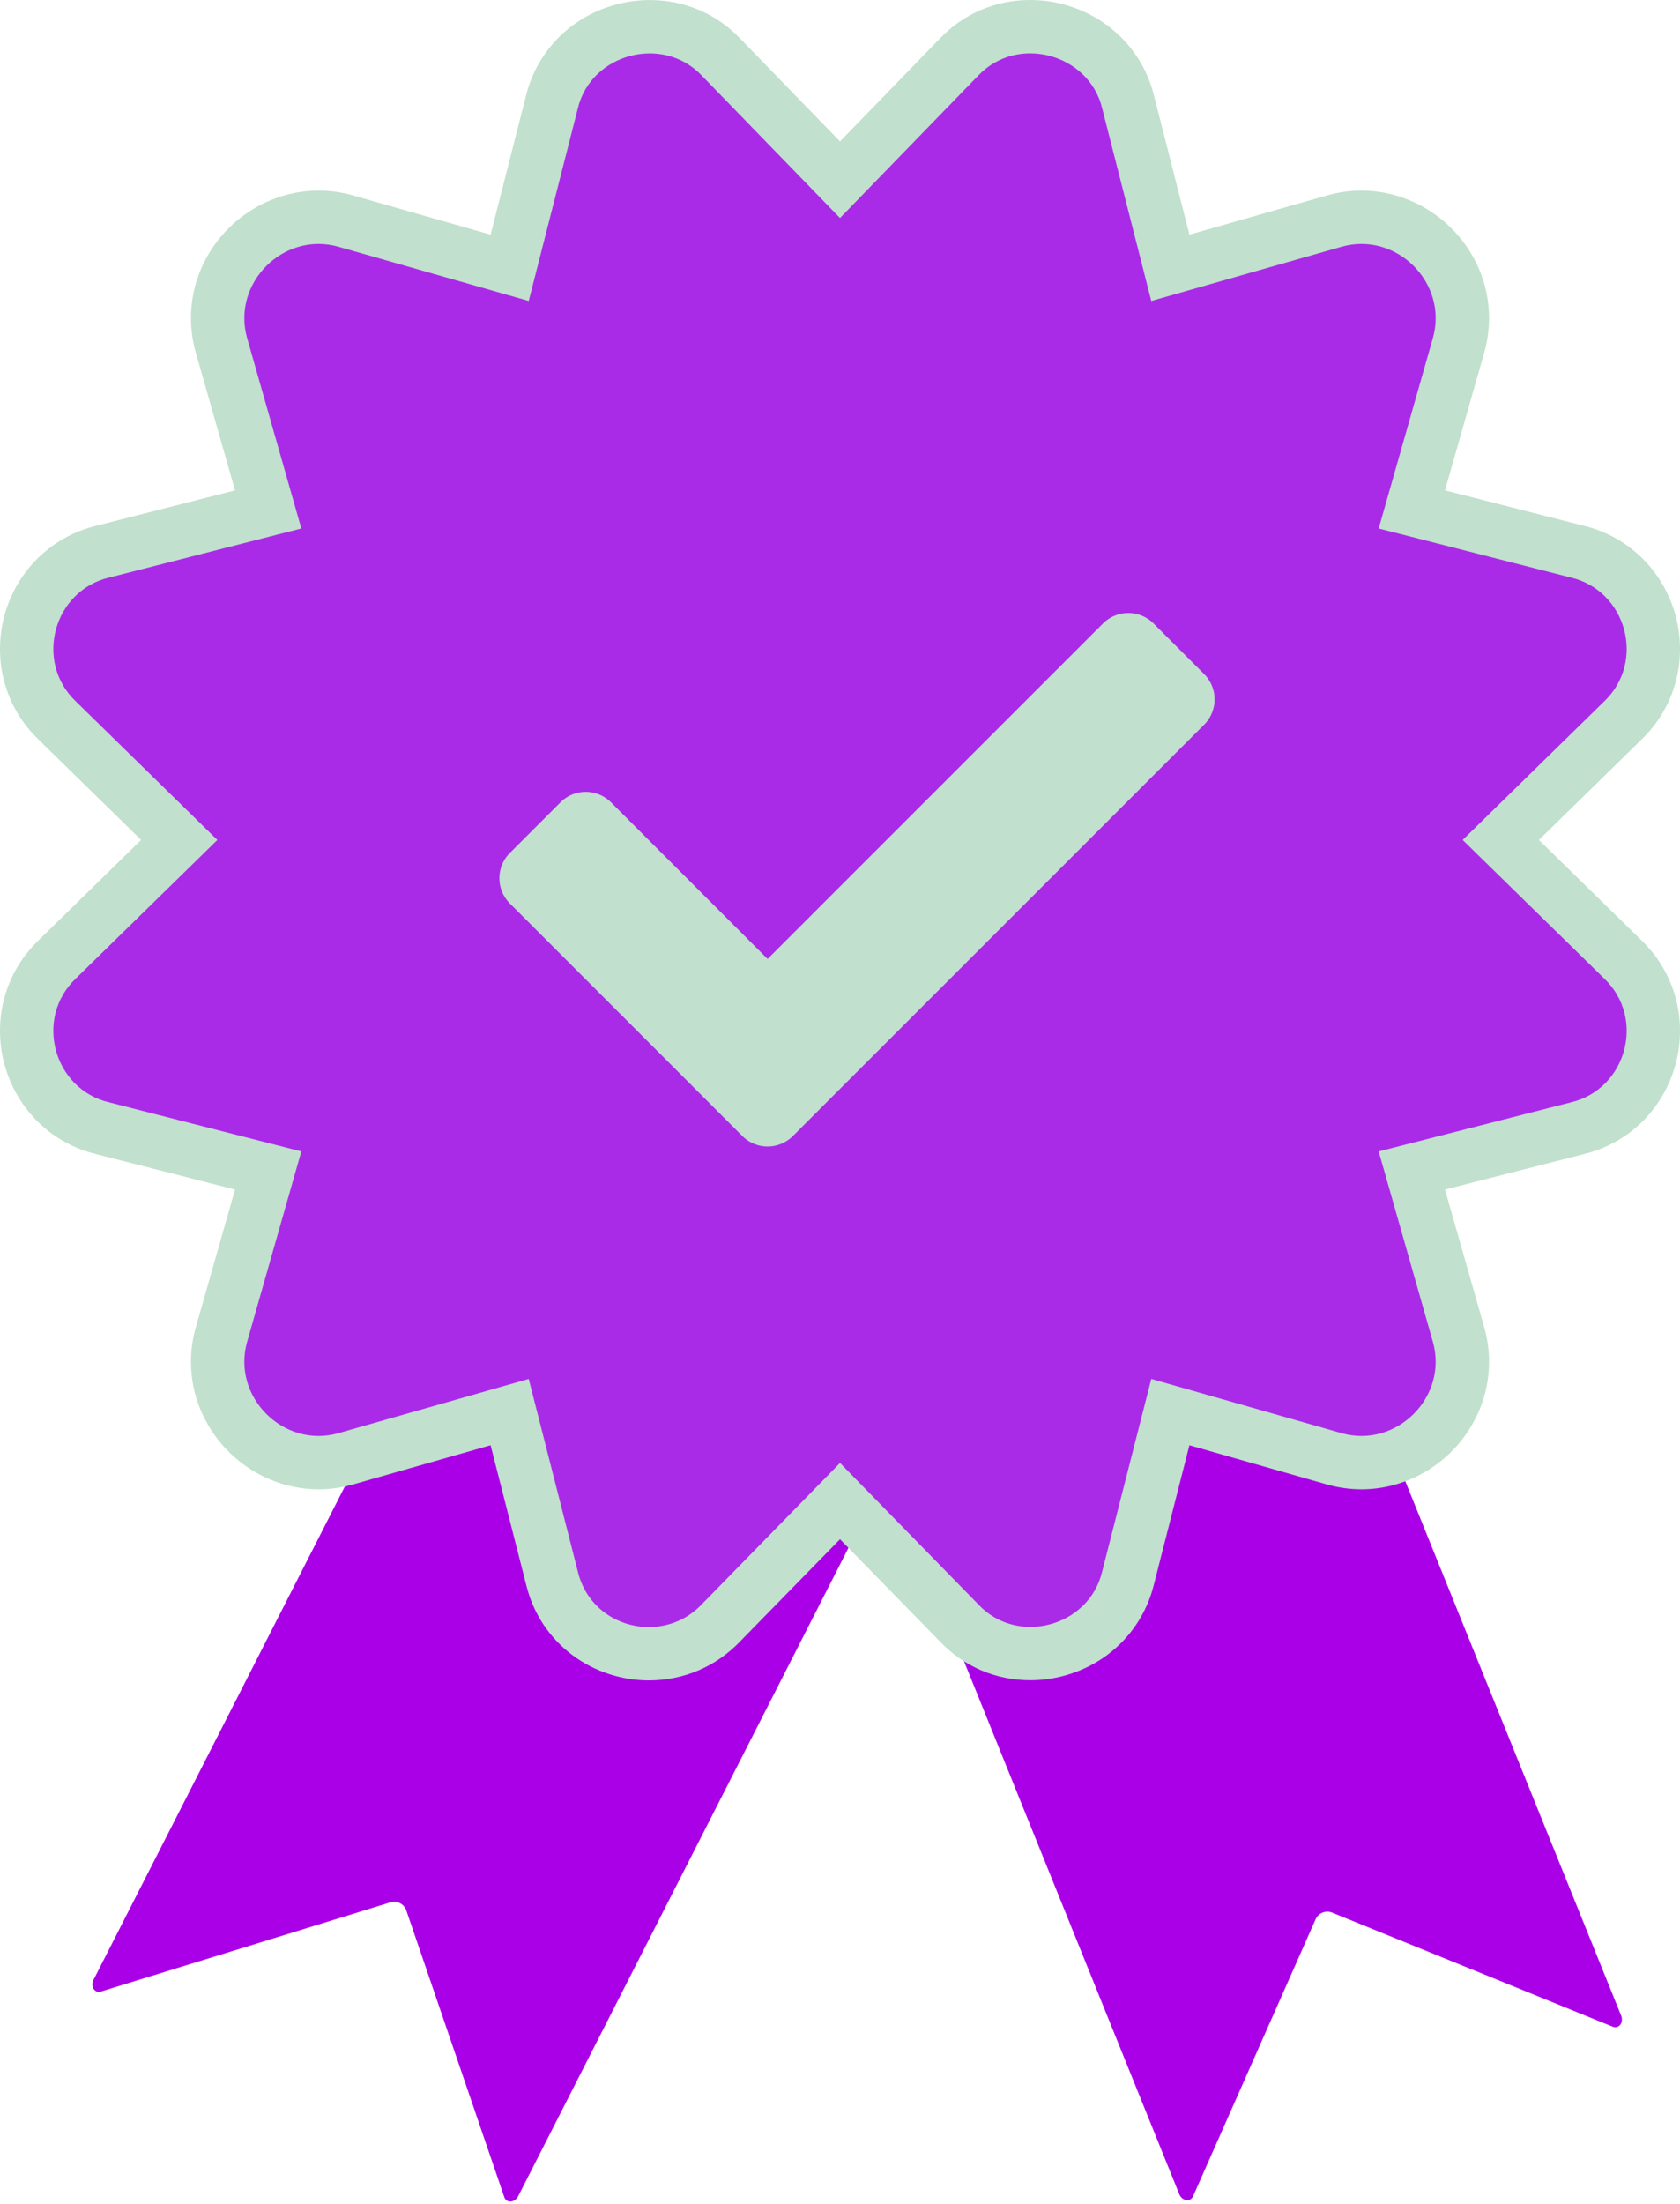
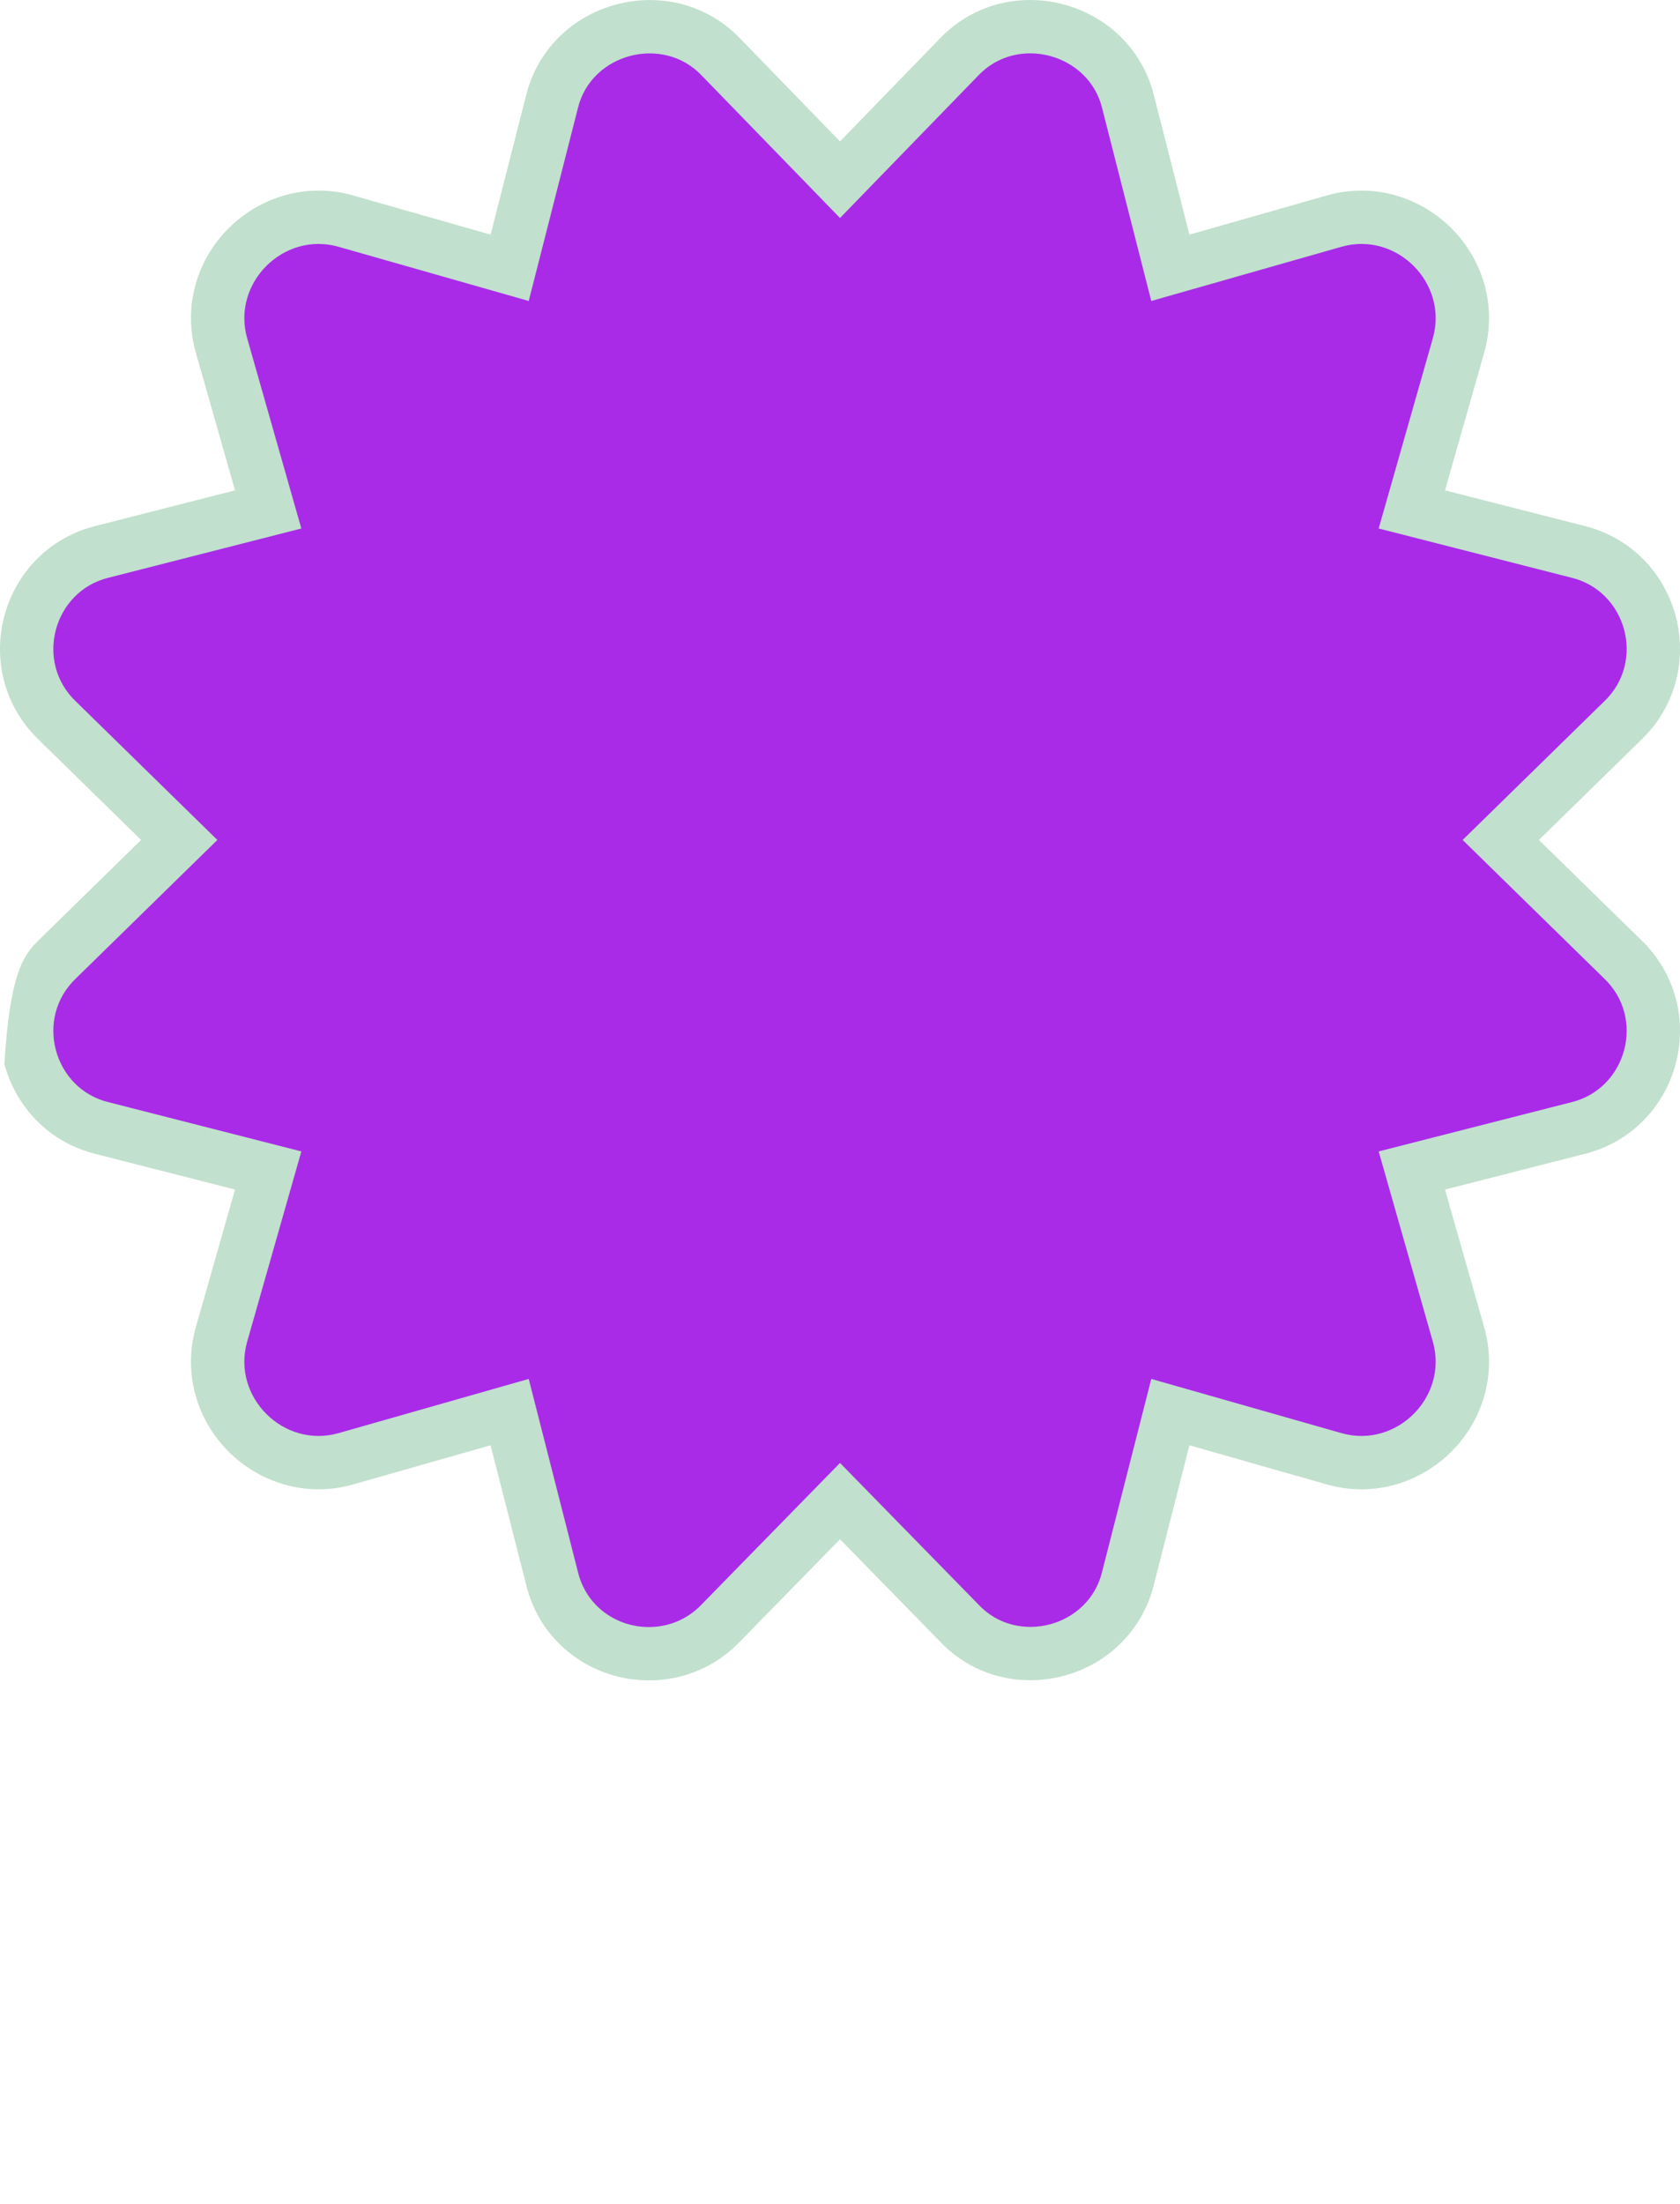
<svg xmlns="http://www.w3.org/2000/svg" width="125.999" height="165.279" viewBox="0 0 125.999 165.279">
  <g id="Grupo_440" data-name="Grupo 440" transform="translate(-98 -124)">
    <g id="Grupo_439" data-name="Grupo 439">
      <g id="Grupo_284" data-name="Grupo 284" transform="translate(0 12)">
-         <path id="Icon_ionic-ios-bookmark" data-name="Icon ionic-ios-bookmark" d="M9,8.877V74.215c0,.567.531.894.894.55L26.2,58.947a.965.965,0,0,1,1.34,0L43.849,74.766c.363.344.894.017.894-.55V8.877c0-3.043-2-5.5-4.468-5.5H13.468C11,3.375,9,5.834,9,8.877Z" transform="matrix(0.891, 0.454, -0.454, 0.891, 130.697, 190.224)" fill="#a900e8" />
-         <path id="Icon_ionic-ios-bookmark-2" data-name="Icon ionic-ios-bookmark" d="M9,8.877V74.215c0,.567.531.894.894.55L26.2,58.947a.965.965,0,0,1,1.34,0L43.849,74.766c.363.344.894.017.894-.55V8.877c0-3.043-2-5.5-4.468-5.5H13.468C11,3.375,9,5.834,9,8.877Z" transform="translate(150.294 211.073) rotate(-22)" fill="#a900e8" />
-       </g>
+         </g>
      <g id="Icon_awesome-certificate" data-name="Icon awesome-certificate" transform="translate(102 128)" fill="#a92be8" stroke-linecap="round">
        <path d="M 44.664 120 C 43.046 120 41.448 119.477 40.164 118.528 C 38.768 117.497 37.812 116.042 37.396 114.32 L 34.224 101.882 L 21.914 105.39 L 21.91 105.391 L 21.905 105.392 C 21.243 105.578 20.564 105.672 19.888 105.672 C 17.558 105.672 15.307 104.537 13.865 102.637 C 12.429 100.743 11.969 98.357 12.604 96.089 L 12.605 96.085 L 12.606 96.08 L 16.114 83.765 L 3.68 80.592 C 2.333 80.266 1.114 79.577 0.154 78.598 C -0.747 77.678 -1.402 76.525 -1.74 75.263 C -2.078 73.999 -2.086 72.671 -1.763 71.424 C -1.418 70.093 -0.7 68.879 0.316 67.914 L 9.442 58.982 L 0.316 50.049 C -0.7 49.084 -1.418 47.87 -1.763 46.539 C -2.086 45.291 -2.078 43.964 -1.74 42.7 C -1.402 41.438 -0.747 40.285 0.154 39.365 C 1.114 38.386 2.333 37.697 3.68 37.371 L 16.114 34.198 L 12.607 21.883 L 12.605 21.878 L 12.604 21.874 C 11.97 19.606 12.429 17.219 13.866 15.326 C 15.307 13.426 17.558 12.291 19.887 12.291 C 20.564 12.291 21.243 12.385 21.905 12.571 L 21.91 12.572 L 21.914 12.573 L 34.224 16.081 L 37.396 3.644 C 37.806 1.945 38.773 0.503 40.192 -0.529 C 41.494 -1.475 43.106 -1.996 44.73 -1.996 C 46.782 -1.996 48.68 -1.188 50.075 0.281 L 59 9.475 L 67.925 0.282 C 69.322 -1.19 71.217 -2 73.262 -2 C 74.888 -2 76.504 -1.475 77.812 -0.521 C 79.231 0.513 80.196 1.953 80.604 3.643 L 83.776 16.081 L 96.086 12.573 L 96.09 12.572 L 96.095 12.571 C 96.757 12.385 97.436 12.291 98.112 12.291 C 100.442 12.291 102.693 13.426 104.135 15.326 C 105.571 17.219 106.031 19.606 105.396 21.874 L 105.395 21.878 L 105.394 21.883 L 101.886 34.198 L 114.32 37.371 C 115.667 37.697 116.886 38.386 117.846 39.365 C 118.747 40.285 119.402 41.438 119.74 42.7 C 120.078 43.964 120.086 45.292 119.763 46.539 C 119.418 47.87 118.7 49.084 117.684 50.049 L 108.558 58.982 L 117.684 67.914 C 118.699 68.879 119.418 70.093 119.763 71.424 C 120.086 72.672 120.078 73.999 119.739 75.263 C 119.401 76.525 118.747 77.678 117.846 78.598 C 116.886 79.577 115.668 80.266 114.321 80.592 L 101.886 83.765 L 105.393 96.08 L 105.395 96.085 L 105.396 96.089 C 106.03 98.357 105.571 100.744 104.134 102.637 C 102.693 104.537 100.442 105.672 98.113 105.672 C 97.436 105.672 96.757 105.578 96.095 105.392 L 96.09 105.391 L 96.086 105.39 L 83.776 101.882 L 80.604 114.32 C 79.798 117.658 76.788 119.988 73.278 119.988 C 71.215 119.988 69.313 119.168 67.922 117.678 L 59 108.556 L 50.072 117.685 C 48.652 119.178 46.732 120 44.664 120 Z" stroke="none" />
-         <path d="M 44.664 118 C 46.092 118 47.535 117.456 48.631 116.297 L 59 105.695 L 69.369 116.297 C 72.25 119.406 77.663 118.022 78.662 113.838 L 82.346 99.395 L 96.634 103.466 C 100.744 104.617 104.62 100.738 103.47 96.628 L 99.4 82.336 L 113.838 78.65 C 117.984 77.659 119.454 72.343 116.296 69.354 L 105.698 58.982 L 116.296 48.609 C 119.456 45.619 117.983 40.303 113.839 39.312 L 99.4 35.627 L 103.47 21.335 C 104.62 17.224 100.744 13.346 96.634 14.497 L 82.346 18.568 L 78.663 4.125 C 77.688 0.045 72.313 -1.446 69.369 1.666 L 59 12.346 L 48.632 1.666 C 45.721 -1.411 40.324 -0.001 39.338 4.125 L 35.654 18.568 L 21.366 14.497 C 17.255 13.346 13.38 17.225 14.53 21.335 L 18.6 35.628 L 4.162 39.313 C 0.016 40.304 -1.454 45.62 1.704 48.609 L 12.302 58.982 L 1.704 69.354 C -1.456 72.344 0.018 77.659 4.161 78.65 L 18.6 82.336 L 14.53 96.628 C 13.38 100.739 17.256 104.617 21.366 103.466 L 35.654 99.395 L 39.337 113.838 C 39.975 116.507 42.299 118 44.664 118 M 44.664 122 C 42.621 122 40.601 121.338 38.975 120.137 C 37.2 118.824 35.983 116.98 35.455 114.8 L 32.794 104.369 L 22.444 107.318 C 21.607 107.553 20.746 107.672 19.888 107.672 C 16.936 107.672 14.09 106.241 12.272 103.845 C 10.454 101.449 9.873 98.426 10.678 95.55 L 10.683 95.533 L 13.627 85.195 L 3.198 82.533 C 1.491 82.118 -0.055 81.242 -1.274 79.997 C -2.416 78.833 -3.245 77.374 -3.672 75.78 C -4.099 74.183 -4.109 72.503 -3.699 70.922 C -3.262 69.233 -2.354 67.696 -1.073 66.474 L 6.583 58.982 L -1.073 51.489 C -2.354 50.267 -3.262 48.73 -3.699 47.041 C -4.109 45.459 -4.099 43.779 -3.671 42.182 C -3.245 40.588 -2.416 39.13 -1.274 37.965 C -0.055 36.721 1.491 35.845 3.198 35.431 L 13.627 32.769 L 10.678 22.413 C 9.873 19.537 10.455 16.513 12.272 14.117 C 14.09 11.722 16.936 10.291 19.887 10.291 C 20.746 10.291 21.607 10.41 22.445 10.645 L 22.462 10.65 L 32.795 13.594 L 35.455 3.162 C 35.973 1.031 37.237 -0.853 39.016 -2.147 C 40.658 -3.339 42.687 -3.996 44.73 -3.996 C 47.333 -3.996 49.742 -2.97 51.517 -1.104 L 59 6.604 L 66.484 -1.105 C 68.261 -2.972 70.667 -4 73.262 -4 C 75.308 -4 77.343 -3.339 78.99 -2.137 C 80.768 -0.841 82.03 1.04 82.545 3.162 L 85.206 13.594 L 95.556 10.645 C 96.393 10.41 97.254 10.291 98.112 10.291 C 101.064 10.291 103.91 11.722 105.728 14.117 C 107.546 16.514 108.127 19.537 107.322 22.413 L 107.317 22.43 L 104.373 32.768 L 114.803 35.43 C 116.51 35.845 118.055 36.721 119.274 37.965 C 120.416 39.13 121.245 40.589 121.672 42.183 C 122.099 43.78 122.109 45.459 121.699 47.041 C 121.262 48.73 120.354 50.267 119.073 51.489 L 111.417 58.982 L 119.074 66.475 C 120.354 67.697 121.261 69.234 121.699 70.922 C 122.108 72.504 122.099 74.184 121.671 75.781 C 121.245 77.375 120.416 78.833 119.274 79.998 C 118.055 81.242 116.509 82.118 114.802 82.533 L 104.373 85.195 L 107.322 95.55 C 108.127 98.426 107.545 101.45 105.728 103.846 C 103.91 106.242 101.064 107.672 98.113 107.672 C 97.253 107.672 96.393 107.553 95.555 107.318 L 95.538 107.313 L 85.206 104.369 L 82.545 114.801 C 82.026 116.939 80.765 118.829 78.993 120.127 C 77.352 121.327 75.323 121.988 73.278 121.988 C 70.662 121.988 68.249 120.949 66.476 119.06 L 59 111.416 L 51.511 119.073 C 49.712 120.961 47.281 122 44.664 122 Z" stroke="none" fill="#c1e0cd" />
+         <path d="M 44.664 118 C 46.092 118 47.535 117.456 48.631 116.297 L 59 105.695 L 69.369 116.297 C 72.25 119.406 77.663 118.022 78.662 113.838 L 82.346 99.395 L 96.634 103.466 C 100.744 104.617 104.62 100.738 103.47 96.628 L 99.4 82.336 L 113.838 78.65 C 117.984 77.659 119.454 72.343 116.296 69.354 L 105.698 58.982 L 116.296 48.609 C 119.456 45.619 117.983 40.303 113.839 39.312 L 99.4 35.627 L 103.47 21.335 C 104.62 17.224 100.744 13.346 96.634 14.497 L 82.346 18.568 L 78.663 4.125 C 77.688 0.045 72.313 -1.446 69.369 1.666 L 59 12.346 L 48.632 1.666 C 45.721 -1.411 40.324 -0.001 39.338 4.125 L 35.654 18.568 L 21.366 14.497 C 17.255 13.346 13.38 17.225 14.53 21.335 L 18.6 35.628 L 4.162 39.313 C 0.016 40.304 -1.454 45.62 1.704 48.609 L 12.302 58.982 L 1.704 69.354 C -1.456 72.344 0.018 77.659 4.161 78.65 L 18.6 82.336 L 14.53 96.628 C 13.38 100.739 17.256 104.617 21.366 103.466 L 35.654 99.395 L 39.337 113.838 C 39.975 116.507 42.299 118 44.664 118 M 44.664 122 C 42.621 122 40.601 121.338 38.975 120.137 C 37.2 118.824 35.983 116.98 35.455 114.8 L 32.794 104.369 L 22.444 107.318 C 21.607 107.553 20.746 107.672 19.888 107.672 C 16.936 107.672 14.09 106.241 12.272 103.845 C 10.454 101.449 9.873 98.426 10.678 95.55 L 10.683 95.533 L 13.627 85.195 L 3.198 82.533 C 1.491 82.118 -0.055 81.242 -1.274 79.997 C -2.416 78.833 -3.245 77.374 -3.672 75.78 C -3.262 69.233 -2.354 67.696 -1.073 66.474 L 6.583 58.982 L -1.073 51.489 C -2.354 50.267 -3.262 48.73 -3.699 47.041 C -4.109 45.459 -4.099 43.779 -3.671 42.182 C -3.245 40.588 -2.416 39.13 -1.274 37.965 C -0.055 36.721 1.491 35.845 3.198 35.431 L 13.627 32.769 L 10.678 22.413 C 9.873 19.537 10.455 16.513 12.272 14.117 C 14.09 11.722 16.936 10.291 19.887 10.291 C 20.746 10.291 21.607 10.41 22.445 10.645 L 22.462 10.65 L 32.795 13.594 L 35.455 3.162 C 35.973 1.031 37.237 -0.853 39.016 -2.147 C 40.658 -3.339 42.687 -3.996 44.73 -3.996 C 47.333 -3.996 49.742 -2.97 51.517 -1.104 L 59 6.604 L 66.484 -1.105 C 68.261 -2.972 70.667 -4 73.262 -4 C 75.308 -4 77.343 -3.339 78.99 -2.137 C 80.768 -0.841 82.03 1.04 82.545 3.162 L 85.206 13.594 L 95.556 10.645 C 96.393 10.41 97.254 10.291 98.112 10.291 C 101.064 10.291 103.91 11.722 105.728 14.117 C 107.546 16.514 108.127 19.537 107.322 22.413 L 107.317 22.43 L 104.373 32.768 L 114.803 35.43 C 116.51 35.845 118.055 36.721 119.274 37.965 C 120.416 39.13 121.245 40.589 121.672 42.183 C 122.099 43.78 122.109 45.459 121.699 47.041 C 121.262 48.73 120.354 50.267 119.073 51.489 L 111.417 58.982 L 119.074 66.475 C 120.354 67.697 121.261 69.234 121.699 70.922 C 122.108 72.504 122.099 74.184 121.671 75.781 C 121.245 77.375 120.416 78.833 119.274 79.998 C 118.055 81.242 116.509 82.118 114.802 82.533 L 104.373 85.195 L 107.322 95.55 C 108.127 98.426 107.545 101.45 105.728 103.846 C 103.91 106.242 101.064 107.672 98.113 107.672 C 97.253 107.672 96.393 107.553 95.555 107.318 L 95.538 107.313 L 85.206 104.369 L 82.545 114.801 C 82.026 116.939 80.765 118.829 78.993 120.127 C 77.352 121.327 75.323 121.988 73.278 121.988 C 70.662 121.988 68.249 120.949 66.476 119.06 L 59 111.416 L 51.511 119.073 C 49.712 120.961 47.281 122 44.664 122 Z" stroke="none" fill="#c1e0cd" />
      </g>
    </g>
-     <path id="Icon_awesome-check" data-name="Icon awesome-check" d="M18.218,43.792.786,26.359a2.682,2.682,0,0,1,0-3.793l3.793-3.793a2.682,2.682,0,0,1,3.793,0L20.115,30.516,45.269,5.363a2.682,2.682,0,0,1,3.793,0l3.793,3.793a2.682,2.682,0,0,1,0,3.793L22.011,43.792A2.682,2.682,0,0,1,18.218,43.792Z" transform="translate(135.455 165.388)" fill="#c1e0cd" />
  </g>
</svg>